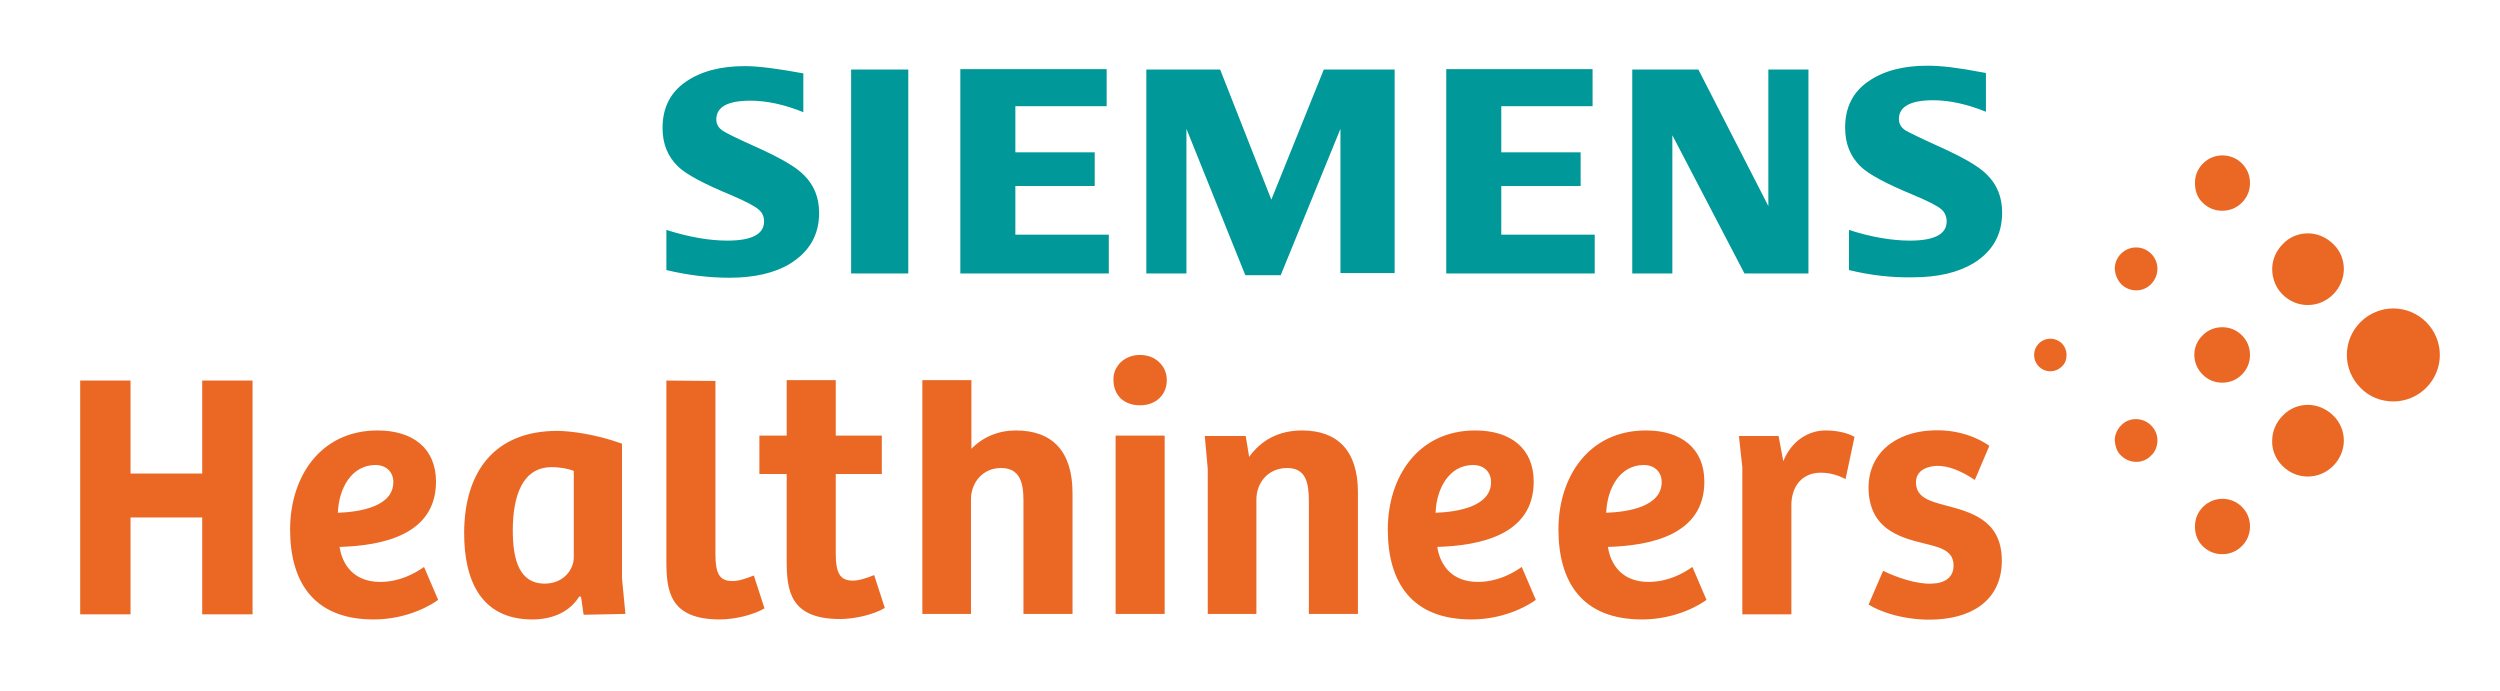
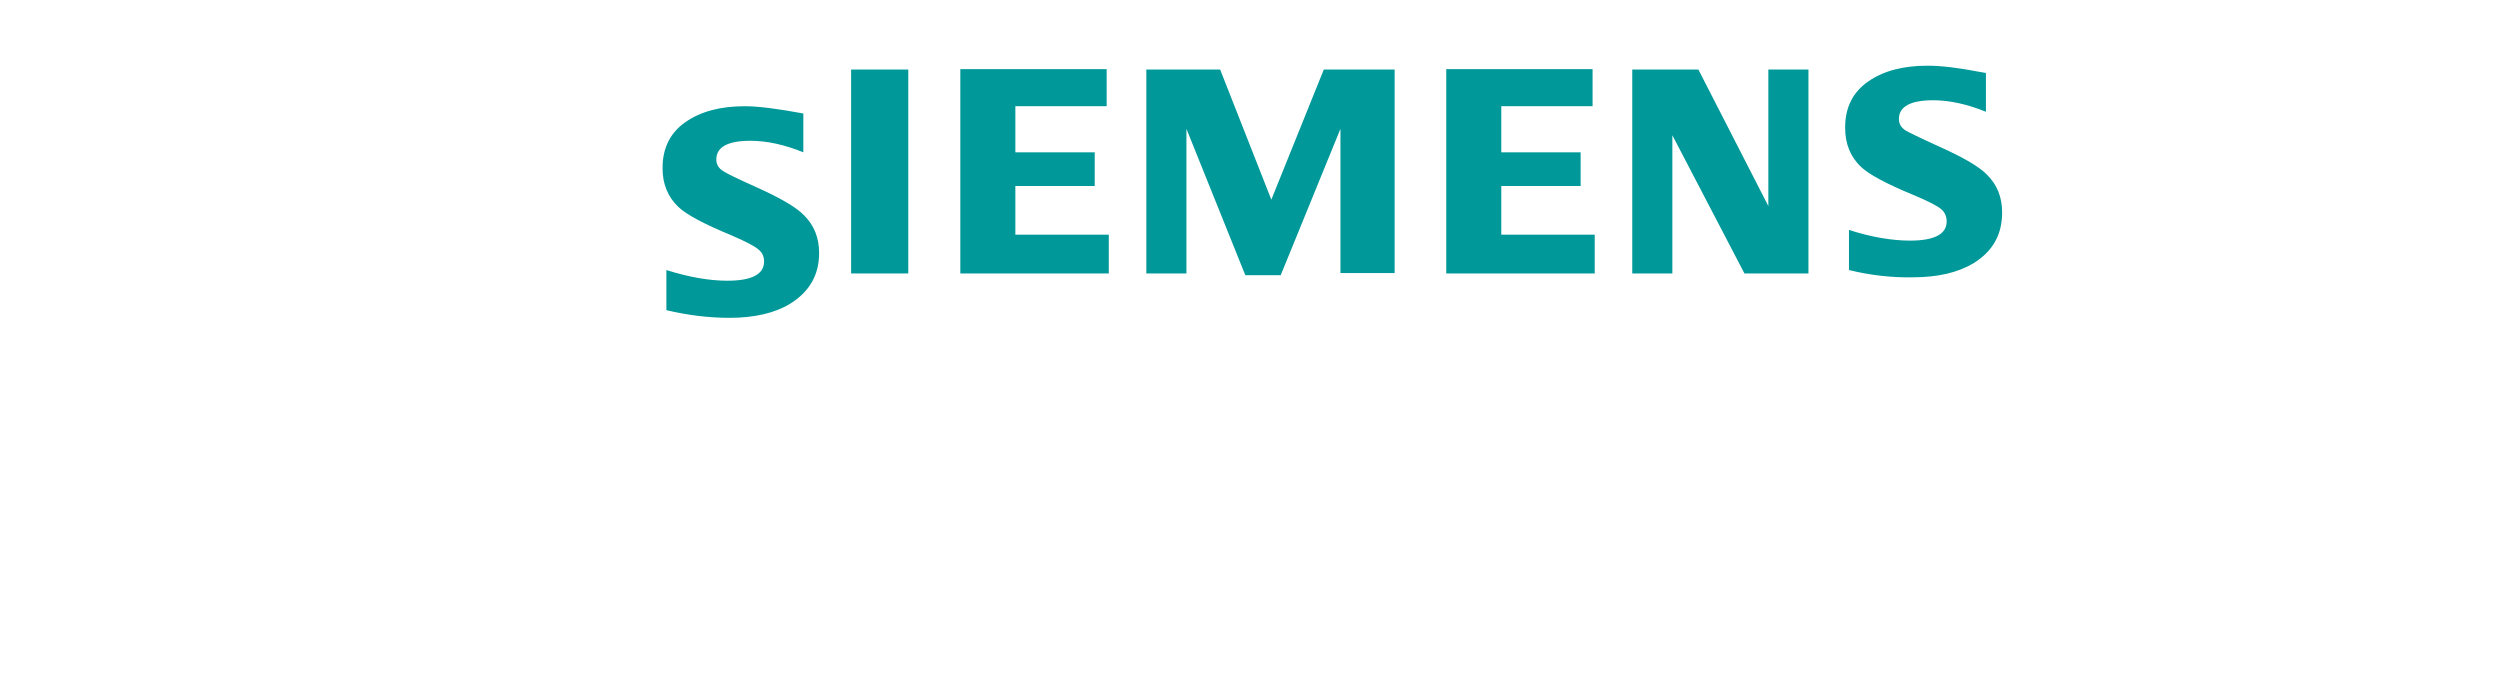
<svg xmlns="http://www.w3.org/2000/svg" width="586" height="162">
  <style type="text/css">.st0{fill:#3F3D3C;}
	.st1{fill:#236092;}
	.st2{fill:#EA6824;}
	.st3{fill:#009898;}</style>
  <g>
    <title>Layer 1</title>
-     <path id="svg_21" d="m477.9,85.9c1.5,1.5 3.9,1.5 5.4,0c0,0 0,0 0,0c0.8,-0.7 1.1,-1.7 1.1,-2.7c0,-1 -0.4,-2 -1.1,-2.7c-0.7,-0.7 -1.7,-1.1 -2.7,-1.1c-2.1,0 -3.8,1.7 -3.8,3.8c0,1 0.4,2 1.1,2.7m19.3,-19.3c1.9,1.9 5.1,2 7,0c0.9,-0.9 1.5,-2.2 1.5,-3.6c0,-2.7 -2.2,-5 -5,-5c-2.7,0 -5,2.2 -5,5l0,0c0.1,1.4 0.6,2.6 1.5,3.6m0,40.2c1.9,1.9 5.1,2 7,0c1,-0.9 1.5,-2.2 1.5,-3.6c0,-1.3 -0.5,-2.5 -1.5,-3.5c-1.9,-1.9 -5.1,-2 -7,0c-0.9,0.9 -1.5,2.2 -1.5,3.5c0.1,1.4 0.5,2.7 1.5,3.6m19.1,-59.3c1.3,1.3 2.9,1.9 4.6,1.9c1.7,0 3.3,-0.6 4.6,-1.9s1.9,-2.9 1.9,-4.6c0,-1.7 -0.6,-3.3 -1.9,-4.6c-2.5,-2.5 -6.6,-2.5 -9.1,0c0,0 0,0 0,0c-1.3,1.3 -1.9,2.9 -1.9,4.6s0.5,3.4 1.8,4.6m0,40.3c1.3,1.3 2.9,1.9 4.6,1.9c1.7,0 3.3,-0.6 4.6,-1.9s1.9,-2.9 1.9,-4.6c0,-1.7 -0.6,-3.3 -1.9,-4.6c-1.3,-1.3 -2.9,-1.9 -4.6,-1.9c-1.7,0 -3.3,0.6 -4.6,1.9c-2.6,2.5 -2.6,6.6 0,9.2c0,-0.1 0,0 0,0m0,40.2c1.3,1.3 2.9,1.9 4.6,1.9s3.3,-0.6 4.6,-1.9c1.3,-1.3 1.9,-2.9 1.9,-4.6s-0.6,-3.3 -1.9,-4.6c-2.5,-2.5 -6.6,-2.5 -9.1,0c0,0 0,0 0,0c-1.3,1.3 -1.9,2.9 -1.9,4.6s0.5,3.3 1.8,4.6m18.7,-59c1.6,1.6 3.7,2.5 5.9,2.5c2.2,0 4.3,-0.8 6,-2.5c1.6,-1.6 2.5,-3.8 2.5,-5.9c0,-2.2 -0.8,-4.3 -2.5,-5.9c-1.6,-1.6 -3.8,-2.5 -5.9,-2.5c-2.2,0 -4.3,0.8 -5.9,2.5c-1.6,1.6 -2.5,3.7 -2.5,5.9c0,2.1 0.8,4.3 2.4,5.9m0,40.2c1.6,1.6 3.7,2.5 5.9,2.5c2.2,0 4.3,-0.8 6,-2.5c1.6,-1.6 2.5,-3.8 2.5,-5.9s-0.8,-4.3 -2.5,-5.9c-1.6,-1.6 -3.8,-2.5 -5.9,-2.5s-4.3,0.8 -5.9,2.5c-1.6,1.6 -2.5,3.7 -2.5,5.9c-0.1,2.1 0.8,4.3 2.4,5.9m18.3,-18.3c2,2.1 4.8,3.2 7.7,3.2c2.8,0 5.6,-1.1 7.7,-3.2s3.2,-4.9 3.2,-7.7c0,-2.8 -1.1,-5.6 -3.2,-7.7c-2.1,-2.1 -4.9,-3.2 -7.7,-3.2c-2.8,0 -5.6,1.1 -7.7,3.2c-2.1,2.1 -3.2,4.9 -3.2,7.7c0,2.8 1.1,5.6 3.2,7.7" class="st2" />
-     <path id="svg_22" d="m433.4,63.3l0,-9.4c5.3,1.7 10.1,2.5 14.3,2.5c5.7,0 8.6,-1.5 8.6,-4.5c0,-1.1 -0.4,-2.1 -1.2,-2.8c-0.9,-0.8 -3,-1.9 -6.6,-3.4c-6.3,-2.6 -10.4,-4.8 -12.3,-6.6c-2.5,-2.4 -3.7,-5.4 -3.7,-9.2c0,-4.7 1.8,-8.3 5.4,-10.8c3.6,-2.5 8.2,-3.7 13.9,-3.7c3.2,0 7.4,0.5 12.5,1.5l1.2,0.2l0,9.1c-4.4,-1.8 -8.6,-2.7 -12.4,-2.7c-5.3,0 -8,1.5 -8,4.4c0,1.1 0.5,2 1.6,2.7c0.9,0.5 3.3,1.7 7.5,3.6c5.8,2.6 9.7,4.8 11.6,6.8c2.3,2.3 3.5,5.2 3.5,8.8c0,5.2 -2.2,9.1 -6.7,11.9c-3.7,2.2 -8.4,3.3 -14.2,3.3c-5.1,0.1 -10.1,-0.5 -15,-1.7m-18.9,-47l0,32l-16.4,-32l-15.5,0l0,47.8l9.4,0l0,-32.4l16.9,32.4l15,0l0,-47.8l-9.4,0zm-75.5,0l0,47.8l34.8,0l0,-9.1l-21.9,0l0,-11.4l18.6,0l0,-7.9l-18.6,0l0,-10.8l21.4,0l0,-8.7l-34.3,0l0,0.1zm-28.7,0l-12.3,30.5l-12,-30.5l-17.3,0l0,47.8l9.4,0l0,-33.9l13.8,34.3l8.3,0l14,-34.3l0,33.8l12.7,0l0,-47.7l-16.6,0zm-85.2,0l0,47.8l34.8,0l0,-9.1l-21.9,0l0,-11.4l18.6,0l0,-7.9l-18.6,0l0,-10.8l21.4,0l0,-8.7l-34.3,0l0,0.1zm-25.6,47.8l13.4,0l0,-47.8l-13.4,0l0,23.9l0,23.9zm-43.3,-0.8l0,-9.4c5.4,1.7 10.1,2.5 14.3,2.5c5.7,0 8.6,-1.5 8.6,-4.5c0,-1.1 -0.4,-2.1 -1.3,-2.8c-0.9,-0.8 -3,-1.9 -6.5,-3.4c-6.3,-2.6 -10.4,-4.8 -12.3,-6.6c-2.5,-2.4 -3.7,-5.4 -3.7,-9.1c0,-4.7 1.8,-8.3 5.4,-10.8c3.6,-2.5 8.2,-3.7 13.9,-3.7c3.2,0 7.7,0.6 13.7,1.7l0,9.1c-4.4,-1.8 -8.6,-2.7 -12.4,-2.7c-5.4,0 -8,1.5 -8,4.4c0,1.1 0.5,2 1.6,2.7c0.9,0.6 3.4,1.8 7.4,3.6c5.8,2.6 9.7,4.8 11.6,6.8c2.3,2.3 3.5,5.2 3.5,8.8c0,5.2 -2.3,9.1 -6.8,11.9c-3.6,2.2 -8.4,3.3 -14.2,3.3c-4.8,0 -9.8,-0.6 -14.8,-1.8" class="st3" />
-     <path id="svg_23" d="m195.9,111.1l10.8,0l0,-9l-10.8,0l0,-13l-11.5,0l0,13l-6.4,0l0,9l6.4,0l0,20.3c0,6.9 0.7,13.7 12.5,13.7c3.6,0 8,-1.1 10.5,-2.6l-2.5,-7.7c-1.8,0.7 -3.5,1.3 -5,1.3c-3,0 -4,-1.8 -4,-6.3l0,-18.7zm270.4,-6.6l0,0c-3.6,-2.5 -8.4,-3.9 -13.6,-3.6c-8.5,0.4 -15.1,5.5 -14.7,14.2c0.5,8.7 6.8,10.8 13.1,12.3c3.6,0.9 6.6,1.6 6.8,4.8c0.2,3.1 -2,4.5 -5,4.6c-3.7,0.2 -8.4,-1.5 -11.5,-3l-3.4,7.9c2.4,1.6 8.6,3.9 15.9,3.5c9.5,-0.5 15.8,-5.5 15.3,-14.8c-0.5,-8.6 -7.3,-10.4 -13.4,-12c-3.8,-1 -6.5,-1.9 -6.7,-5.1c-0.1,-2.7 2,-3.9 4.7,-4.1c2.8,-0.1 5.8,1.1 9.1,3.3l3.4,-8l0,0zm-46.4,13.5c0.2,-4.4 2.8,-7.2 6.9,-7.2c2.1,0 4.1,0.6 5.8,1.5l2.1,-9.9c-2,-1.1 -4.5,-1.5 -6.8,-1.5c-3.9,0 -7.9,2.3 -9.9,7.2l-1.1,-5.9l-9.3,0l0.8,7.3l0,34.5l11.5,0l0,-26zm-125.4,25.9l0,-26.8c0,-4 2.8,-7.4 7.2,-7.4c4.4,0 5.1,3.4 5.1,7.9l0,26.3l11.5,0l0,-28.5c0,-9.9 -4.9,-14.5 -13.1,-14.5c-5.5,0 -9.6,2.3 -12.4,6.2l-0.8,-4.9l-9.6,0l0.7,7.7l0,34l11.4,0zm-33.5,-54.8c0,1.7 0.6,3.2 1.7,4.3c1.1,1 2.6,1.6 4.5,1.6c1.9,0 3.4,-0.6 4.5,-1.6c1.1,-1 1.8,-2.5 1.8,-4.3c0,-1.6 -0.6,-3.1 -1.8,-4.2c-1.1,-1.1 -2.7,-1.7 -4.5,-1.7c-1.9,0 -3.4,0.7 -4.5,1.7c-1.1,1.1 -1.8,2.6 -1.7,4.2m0.5,54.8l11.5,0l0,-41.8l-11.5,0l0,20.9l0,20.9zm-33.9,0l0,-26.9c0,-3.9 2.8,-7.3 7,-7.3c4.4,0 5.3,3.3 5.3,7.6l0,26.6l11.5,0l0,-28.3c0,-9.8 -4.7,-14.7 -13.3,-14.7c-4,0 -7.7,1.5 -10.4,4.3l0,-16.1l-11.5,0l0,54.8l11.4,0zm-71.4,-54.7l0,42.3c0,6.9 0.7,13.7 12.5,13.7c3.6,0 8,-1.1 10.5,-2.6l-2.5,-7.7c-1.8,0.7 -3.5,1.3 -5,1.3c-3.1,0 -4,-1.8 -4,-6.3l0,-40.6l-11.5,-0.1zm-9.6,54.7l-0.8,-8.3l0,-31.6c-6.3,-2.3 -12.4,-3 -15.2,-3c-14.6,0 -21.8,9.5 -21.8,24c0,11.1 4,20.2 16,20.2c4.5,0 8.6,-1.6 11,-5.4l0.4,0.1l0.6,4.2l9.8,-0.2zm-12.1,-13.3c0,3 -2.5,6.2 -6.8,6.2c-6.1,0 -7.5,-5.8 -7.5,-12.5c0,-8.1 2.3,-14.8 9.1,-14.8c2.1,0 4.1,0.4 5.2,0.9l0,20.2zm-87.1,-41.5l0,21.9l-16.8,0l0,-21.8l-11.8,0l0,54.8l11.8,0l0,-22.7l16.8,0l0,22.7l11.8,0l0,-54.8l-11.8,0l0,-0.1zm54.8,23.8c0,-7.8 -5.4,-12 -13.7,-12c-13.5,0 -20.5,11 -20.5,23.2c0,12.4 5.6,21.1 19.6,21.1c8.3,0 14.1,-3.8 15.1,-4.6l-3.3,-7.7c-2.3,1.6 -5.8,3.5 -10.3,3.5c-6.3,0 -8.9,-4.2 -9.5,-8.2c10,-0.3 22.6,-2.8 22.6,-15.3m-10,0.1c0,5.7 -7.7,7 -13,7.2c0.2,-5.7 3.2,-11.2 8.8,-11.2c2.5,0 4.2,1.6 4.2,4m307.3,-0.1c0,-7.8 -5.4,-12 -13.7,-12c-13.5,0 -20.5,11 -20.5,23.2c0,12.4 5.6,21.1 19.6,21.1c8.3,0 14.1,-3.8 15.1,-4.6l-3.3,-7.7c-2.3,1.6 -5.8,3.5 -10.3,3.5c-6.3,0 -8.9,-4.2 -9.5,-8.2c10,-0.3 22.6,-2.8 22.6,-15.3m-10,0.1c0,5.7 -7.7,7 -13,7.2c0.2,-5.7 3.2,-11.2 8.8,-11.2c2.5,0 4.2,1.6 4.2,4m-30,-0.1c0,-7.8 -5.4,-12 -13.7,-12c-13.5,0 -20.5,11 -20.5,23.2c0,12.4 5.6,21.1 19.6,21.1c8.3,0 14.1,-3.8 15.1,-4.6l-3.3,-7.7c-2.3,1.6 -5.8,3.5 -10.3,3.5c-6.3,0 -8.9,-4.2 -9.5,-8.2c10,-0.3 22.6,-2.8 22.6,-15.3m-10,0.1c0,5.7 -7.7,7 -13,7.2c0.2,-5.7 3.2,-11.2 8.8,-11.2c2.5,0 4.2,1.6 4.2,4" class="st2" />
+     <path id="svg_22" d="m433.4,63.3l0,-9.4c5.3,1.7 10.1,2.5 14.3,2.5c5.7,0 8.6,-1.5 8.6,-4.5c0,-1.1 -0.4,-2.1 -1.2,-2.8c-0.9,-0.8 -3,-1.9 -6.6,-3.4c-6.3,-2.6 -10.4,-4.8 -12.3,-6.6c-2.5,-2.4 -3.7,-5.4 -3.7,-9.2c0,-4.7 1.8,-8.3 5.4,-10.8c3.6,-2.5 8.2,-3.7 13.9,-3.7c3.2,0 7.4,0.5 12.5,1.5l1.2,0.2l0,9.1c-4.4,-1.8 -8.6,-2.7 -12.4,-2.7c-5.3,0 -8,1.5 -8,4.4c0,1.1 0.5,2 1.6,2.7c0.9,0.5 3.3,1.7 7.5,3.6c5.8,2.6 9.7,4.8 11.6,6.8c2.3,2.3 3.5,5.2 3.5,8.8c0,5.2 -2.2,9.1 -6.7,11.9c-3.7,2.2 -8.4,3.3 -14.2,3.3c-5.1,0.1 -10.1,-0.5 -15,-1.7m-18.9,-47l0,32l-16.4,-32l-15.5,0l0,47.8l9.4,0l0,-32.4l16.9,32.4l15,0l0,-47.8l-9.4,0zm-75.5,0l0,47.8l34.8,0l0,-9.1l-21.9,0l0,-11.4l18.6,0l0,-7.9l-18.6,0l0,-10.8l21.4,0l0,-8.7l-34.3,0l0,0.1zm-28.7,0l-12.3,30.5l-12,-30.5l-17.3,0l0,47.8l9.4,0l0,-33.9l13.8,34.3l8.3,0l14,-34.3l0,33.8l12.7,0l0,-47.7l-16.6,0zm-85.2,0l0,47.8l34.8,0l0,-9.1l-21.9,0l0,-11.4l18.6,0l0,-7.9l-18.6,0l0,-10.8l21.4,0l0,-8.7l-34.3,0l0,0.1zm-25.6,47.8l13.4,0l0,-47.8l-13.4,0l0,23.9l0,23.9zm-43.3,-0.8c5.4,1.7 10.1,2.5 14.3,2.5c5.7,0 8.6,-1.5 8.6,-4.5c0,-1.1 -0.4,-2.1 -1.3,-2.8c-0.9,-0.8 -3,-1.9 -6.5,-3.4c-6.3,-2.6 -10.4,-4.8 -12.3,-6.6c-2.5,-2.4 -3.7,-5.4 -3.7,-9.1c0,-4.7 1.8,-8.3 5.4,-10.8c3.6,-2.5 8.2,-3.7 13.9,-3.7c3.2,0 7.7,0.6 13.7,1.7l0,9.1c-4.4,-1.8 -8.6,-2.7 -12.4,-2.7c-5.4,0 -8,1.5 -8,4.4c0,1.1 0.5,2 1.6,2.7c0.9,0.6 3.4,1.8 7.4,3.6c5.8,2.6 9.7,4.8 11.6,6.8c2.3,2.3 3.5,5.2 3.5,8.8c0,5.2 -2.3,9.1 -6.8,11.9c-3.6,2.2 -8.4,3.3 -14.2,3.3c-4.8,0 -9.8,-0.6 -14.8,-1.8" class="st3" />
  </g>
</svg>